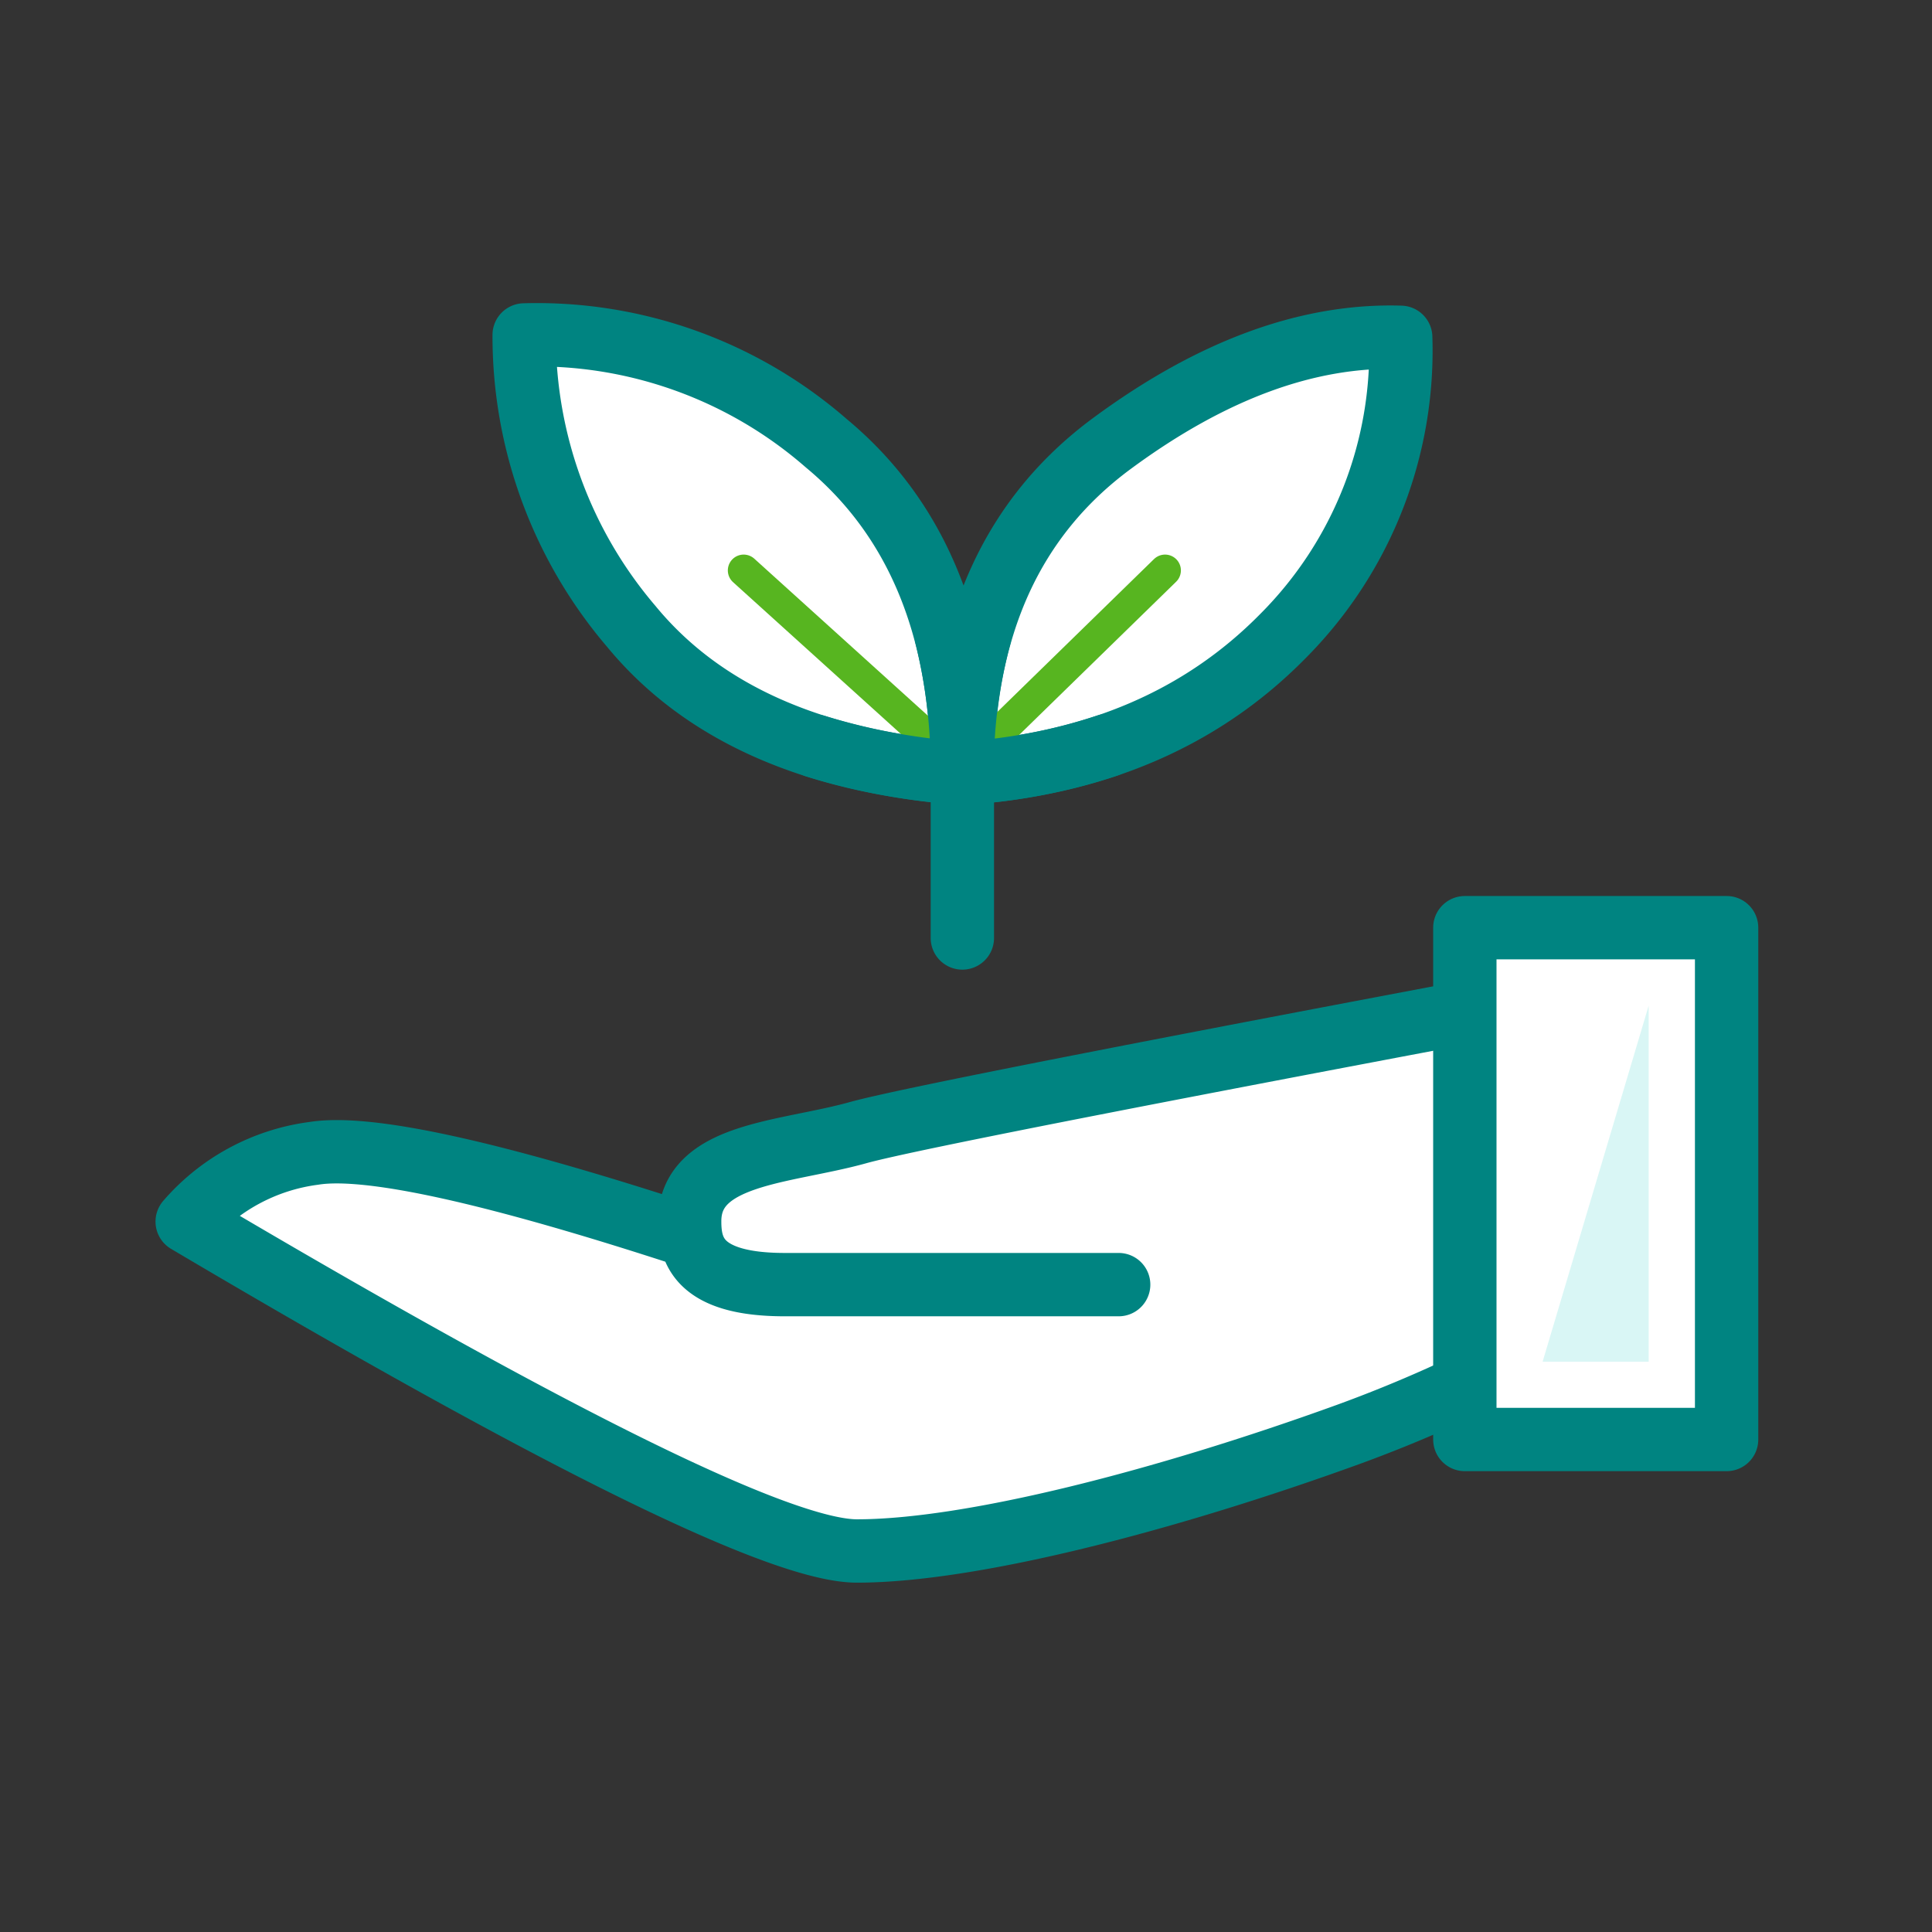
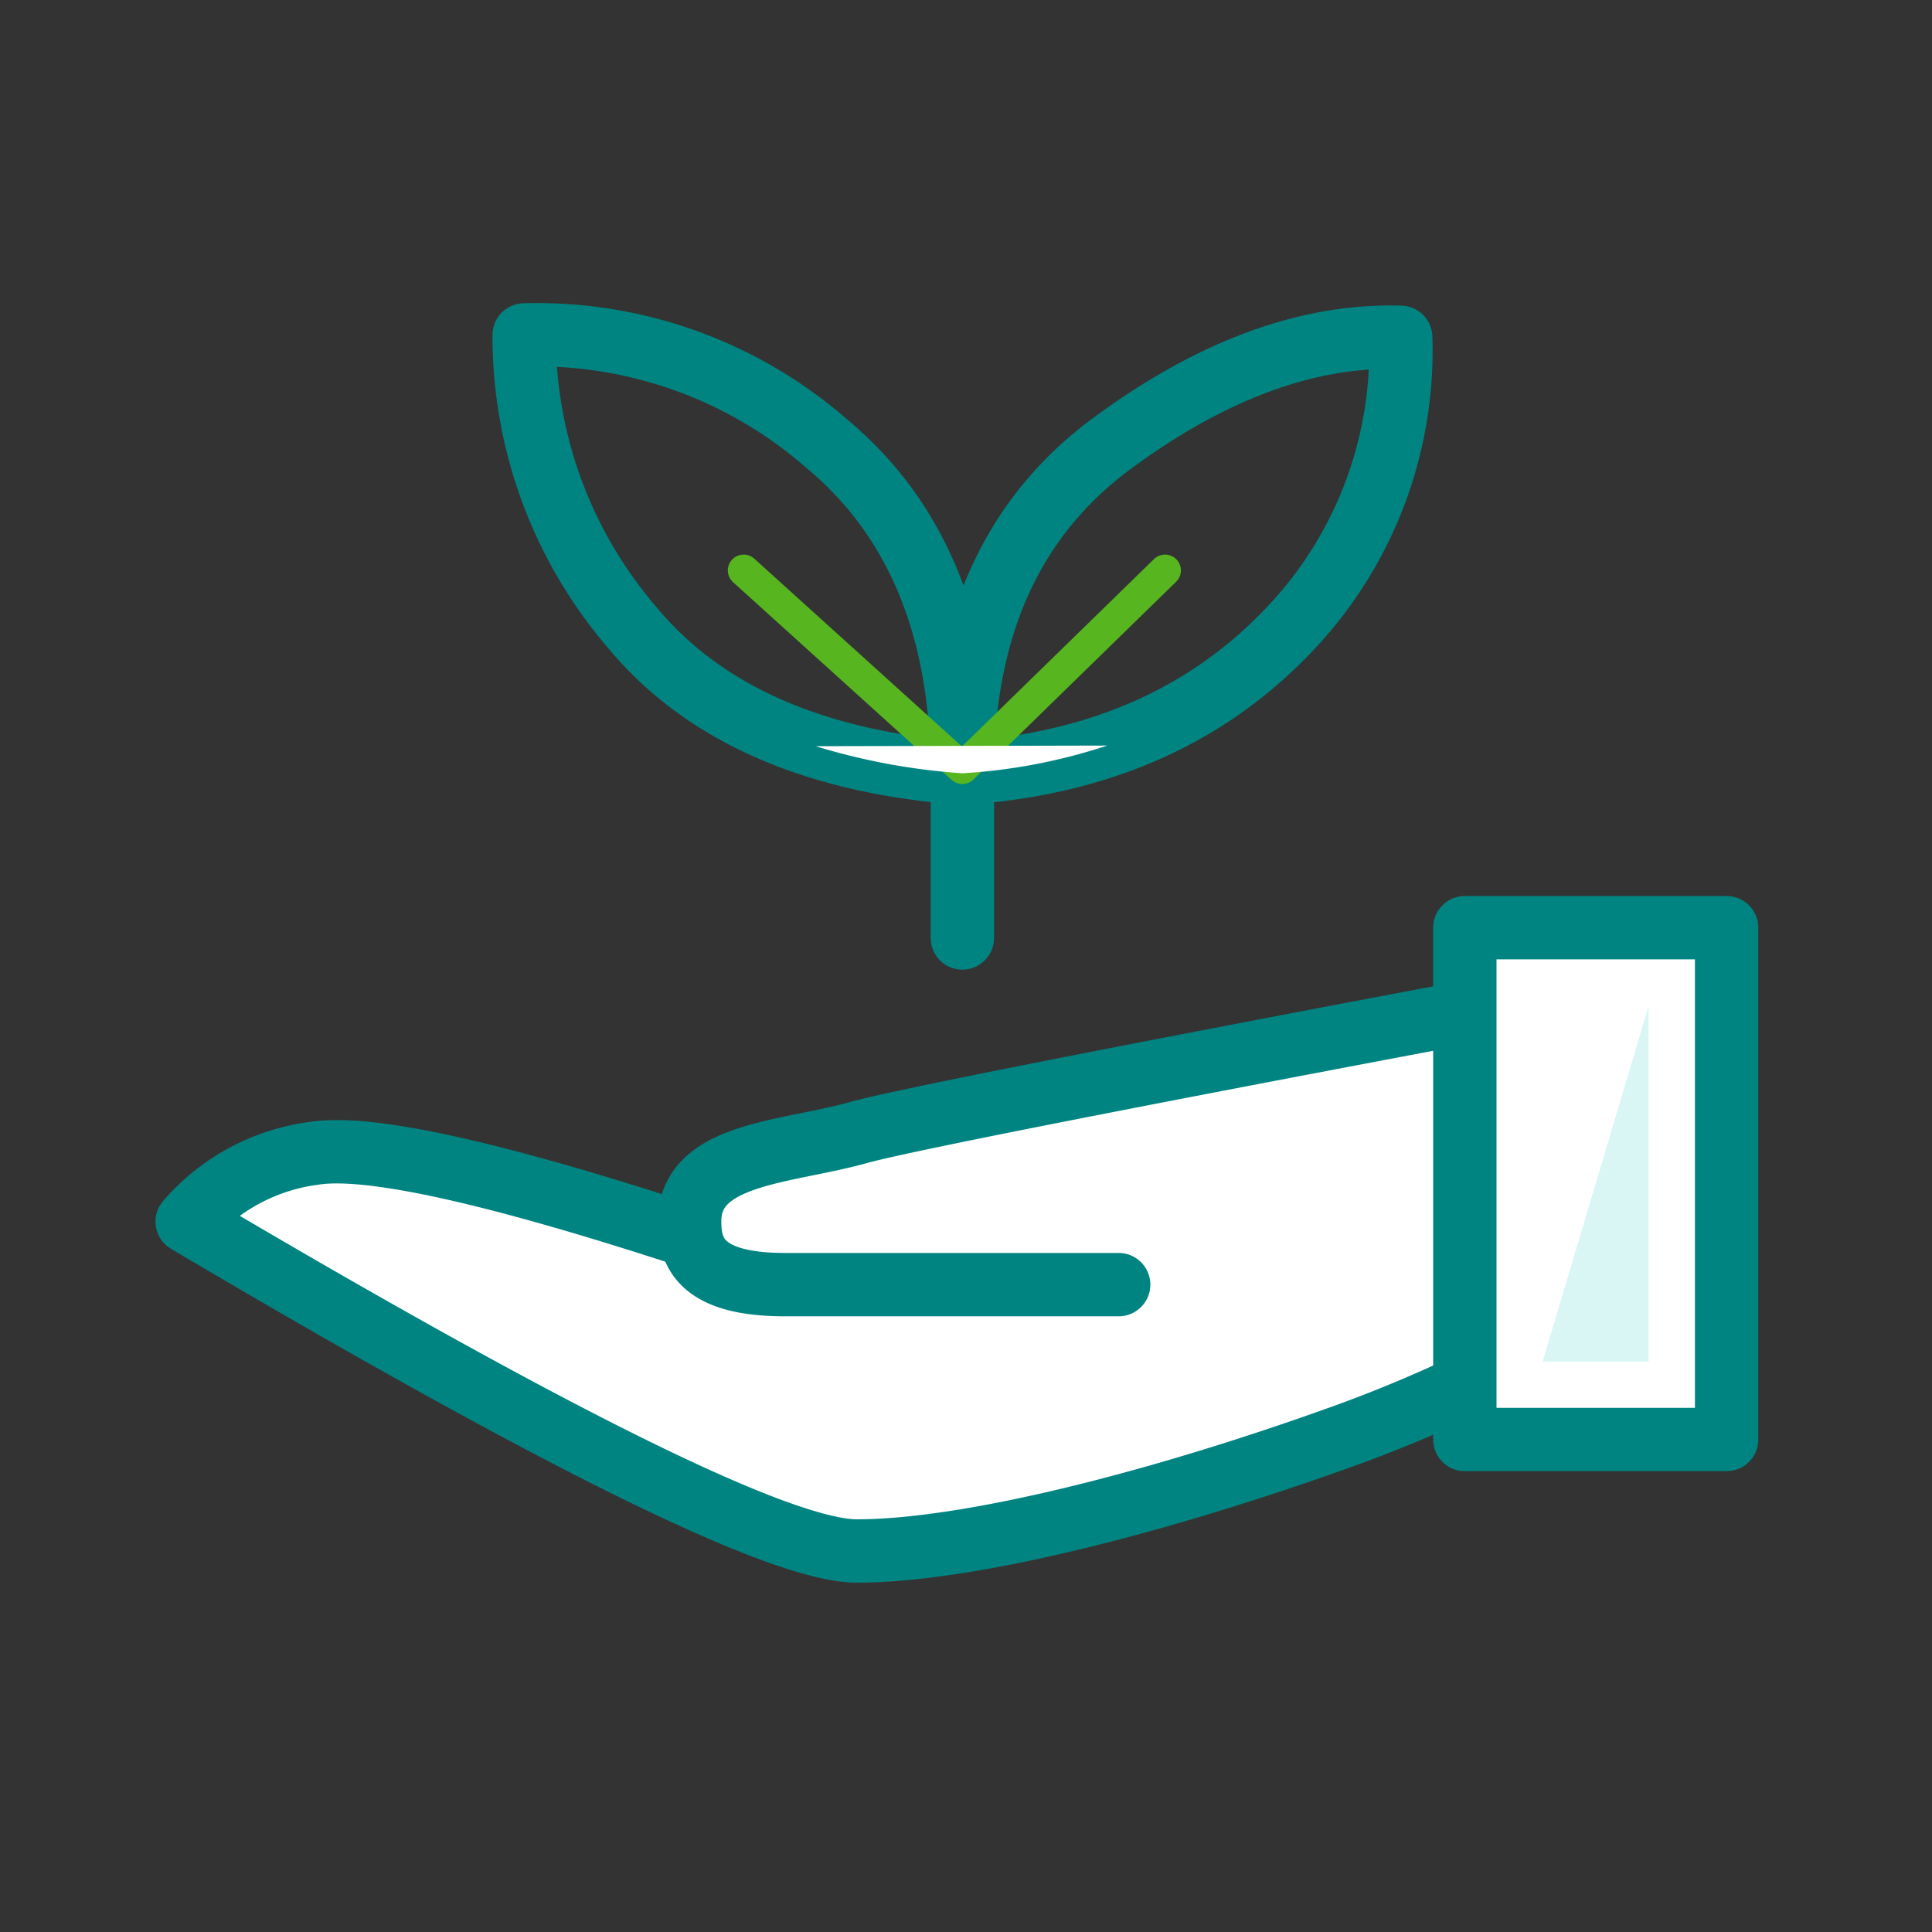
<svg xmlns="http://www.w3.org/2000/svg" width="122" height="122" fill="none" viewBox="0 0 122 122">
  <rect x="0" y="0" width="122" height="122" fill="#333333" stroke="none" />
-   <path fill="#fff" d="M60.77 59.23v-10.4c-9.44-.72-16.41-3.813-20.91-9.28a28.21 28.21 0 01-6.76-18.4A27.81 27.81 0 0152.19 28c5.72 4.753 8.58 11.71 8.58 20.87 0-9.267 3.15-16.223 9.45-20.87 6.3-4.647 12.377-6.88 18.23-6.7A25.52 25.52 0 0181 40.18c-5.133 5.213-11.877 8.097-20.23 8.65" />
  <path stroke="#008481" stroke-linecap="round" stroke-linejoin="round" stroke-width="4" d="M60.77 59.23v-10.4c-9.44-.72-16.41-3.813-20.91-9.28a28.21 28.21 0 01-6.76-18.4A27.81 27.81 0 0152.19 28c5.72 4.753 8.58 11.71 8.58 20.87 0-9.267 3.15-16.223 9.45-20.87 6.3-4.647 12.377-6.88 18.23-6.7A25.518 25.518 0 0181 40.18c-5.133 5.213-11.877 8.097-20.23 8.65" />
  <path stroke="#57B520" stroke-linecap="round" stroke-linejoin="round" stroke-width="2" d="M46.96 36.02l13.81 12.49 12.8-12.49" />
  <path fill="#fff" d="M70.64 81.12H49.55c-5.52 0-6-2.23-6-4 0-4.31 6-4.31 10.61-5.59 3.06-.86 20.743-4.31 53.05-10.35v17.5a86.762 86.762 0 01-22.1 11.91c-11.6 4.2-23.83 7.35-31 7.35-4.76 0-18.857-6.933-42.29-20.8a12.73 12.73 0 018-4.31c3.453-.553 11.353 1.19 23.7 5.23" />
  <path stroke="#008481" stroke-linecap="round" stroke-linejoin="round" stroke-width="4" d="M70.64 81.12H49.55c-5.52 0-6-2.23-6-4 0-4.31 6-4.31 10.61-5.59 3.06-.86 20.743-4.31 53.05-10.35v17.5a86.762 86.762 0 01-22.1 11.91c-11.6 4.2-23.83 7.35-31 7.35-4.76 0-18.857-6.933-42.29-20.8a12.73 12.73 0 018-4.31c3.453-.553 11.353 1.19 23.7 5.23" />
-   <path fill="#fff" d="M59.76 40.18a34.512 34.512 0 011 8.65 32.059 32.059 0 011.11-8.7" />
-   <path stroke="#008481" stroke-linecap="round" stroke-linejoin="round" stroke-width="4" d="M59.76 40.18a34.512 34.512 0 011 8.65 32.059 32.059 0 011.11-8.7" />
  <g>
    <path fill="#fff" d="M69.92 47.08a35.71 35.71 0 01-9.15 1.75 40.89 40.89 0 01-9.26-1.71" />
-     <path stroke="#008481" stroke-linecap="round" stroke-linejoin="round" stroke-width="4" d="M69.92 47.08a35.71 35.71 0 01-9.15 1.75 40.89 40.89 0 01-9.26-1.71" />
  </g>
  <path fill="#fff" stroke="#008481" stroke-linecap="round" stroke-linejoin="round" stroke-width="4" d="M109.03 58.58H92.5V90.9h16.53V58.58z" />
  <path fill="#00C1BF" fill-opacity=".15" fill-rule="evenodd" d="M97.41 85.99l6.7-22.49v22.49h-6.7z" clip-rule="evenodd" />
</svg>